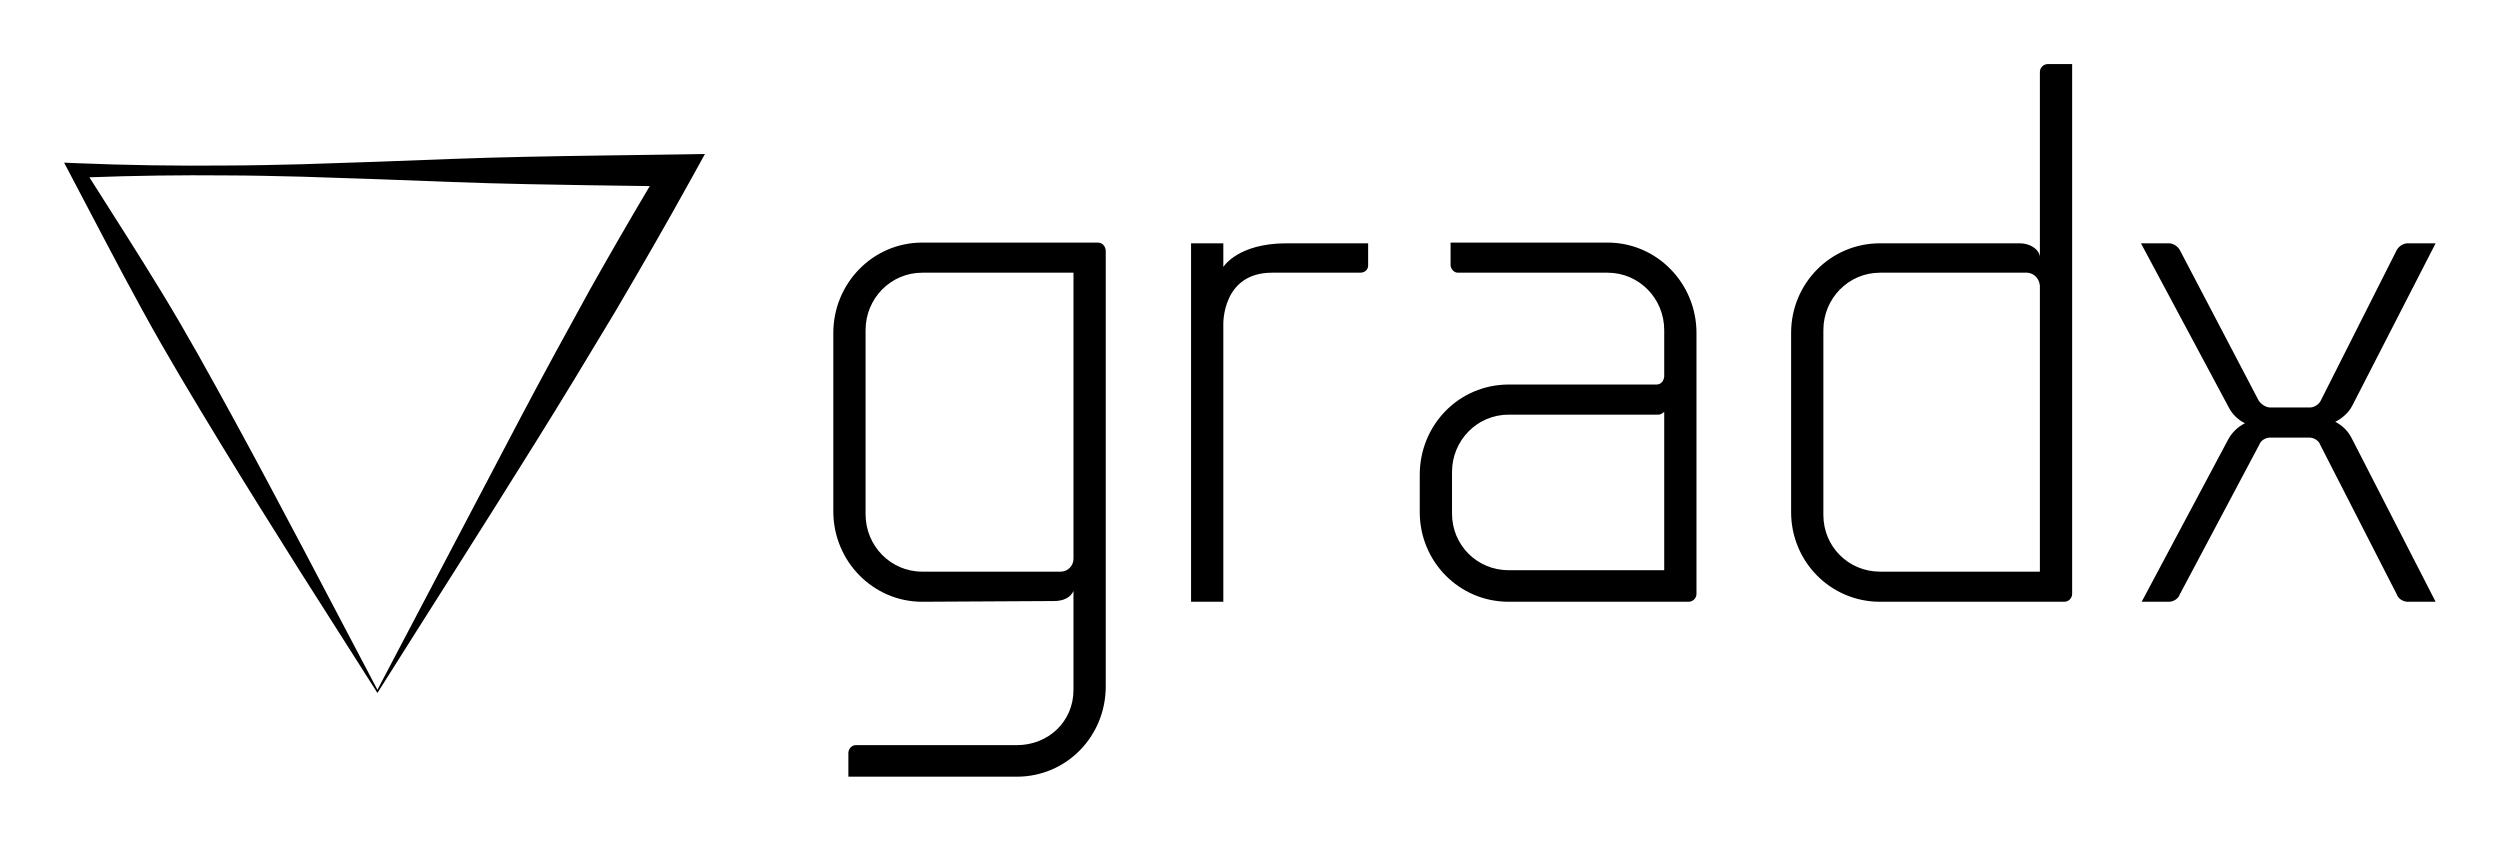
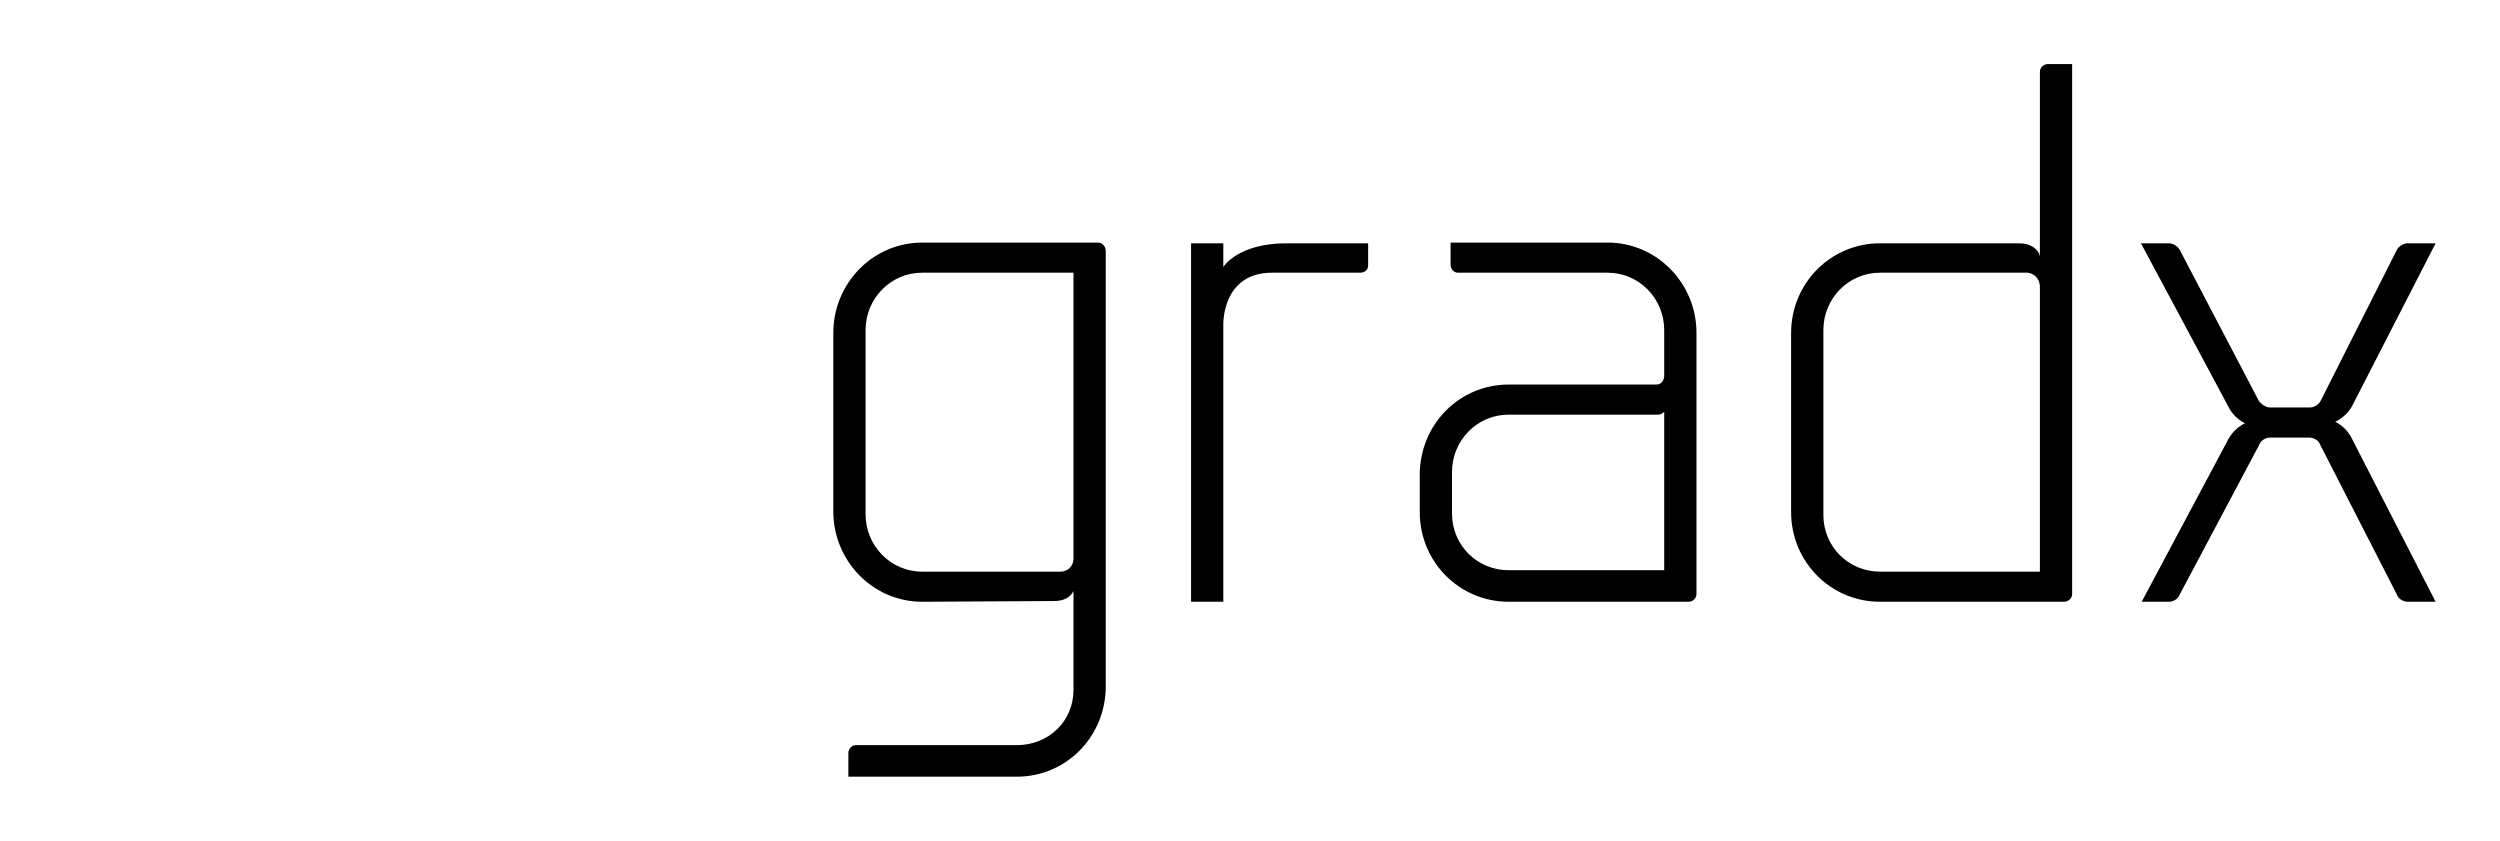
<svg xmlns="http://www.w3.org/2000/svg" xmlns:ns1="http://sodipodi.sourceforge.net/DTD/sodipodi-0.dtd" xmlns:ns2="http://www.inkscape.org/namespaces/inkscape" version="1.1" width="3162.162" height="1063.668" viewBox="0 0 3162.162 1063.668" id="svg2" ns1:docname="logo-short-gradx.svg" ns2:version="1.3.2 (091e20e, 2023-11-25)">
  <defs id="defs2" />
  <ns1:namedview id="namedview2" pagecolor="#ffffff" bordercolor="#000000" borderopacity="0.25" ns2:showpageshadow="2" ns2:pageopacity="0.0" ns2:pagecheckerboard="0" ns2:deskcolor="#d1d1d1" ns2:zoom="0.19170431" ns2:cx="1544.0446" ns2:cy="568.58399" ns2:window-width="1792" ns2:window-height="1067" ns2:window-x="0" ns2:window-y="25" ns2:window-maximized="0" ns2:current-layer="svg2" />
  <g transform="scale(8.108) translate(10, 10)" id="g2">
    <defs id="SvgjsDefs4953" />
    <g id="SvgjsG4954" featureKey="symbolFeature-0" transform="matrix(1.059,0,0,-1.059,-3.686,107.389)" fill="#000">
-       <path d="M27.437,86.467c3.69,0.009,7.379,0.094,11.069,0.187l11.069,0.366  c7.379,0.279,14.758,0.592,22.137,0.733c7.379,0.16,14.758,0.226,22.137,0.344  l4.033,0.064l-1.989-3.602c-3.651-6.612-7.445-13.195-11.298-19.735  c-3.895-6.498-7.816-12.979-11.777-19.314  C64.914,32.808,57.036,20.528,49.638,8.766l-11.439,17.982  c-3.884,6.169-7.831,12.455-11.737,18.875c-3.899,6.417-7.827,12.897-11.479,19.58  c-3.667,6.669-7.125,13.4-10.612,19.998l-0.891,1.686l1.821-0.076  C12.679,86.504,20.058,86.396,27.437,86.467z M17.787,67.903  c3.737-6.107,7.199-12.416,10.689-18.788c3.484-6.37,6.927-12.874,10.432-19.494  L49.638,9.234l21.031,39.993c3.407,6.455,6.854,12.763,10.328,19.055  c2.857,5.079,5.775,10.124,8.756,15.154c-6.014,0.084-12.027,0.156-18.041,0.286  c-7.379,0.141-14.758,0.454-22.137,0.733l-11.069,0.366  c-3.69,0.093-7.379,0.178-11.069,0.187c-6.743,0.065-13.487-0.027-20.23-0.277  C10.787,79.075,14.375,73.513,17.787,67.903z" id="path1" />
-     </g>
+       </g>
    <g id="SvgjsG4955" featureKey="nameFeature-0" transform="matrix(2.796,0,0,2.796,113.848,-27.964)" fill="#000">
      <path d="M16.96 19.96 c0.24 0 0.44 0.2 0.44 0.48 l0 24.28 c0 2.8 -2.2 5.04 -4.96 5.04 l-9.4 0 l0 -1.32 c0 -0.24 0.2 -0.44 0.4 -0.44 l9 0 c1.76 0 3.16 -1.32 3.16 -3.08 l0 -5.52 c-0.16 0.36 -0.56 0.56 -1.08 0.56 l-7.36 0.04 c-2.76 0 -4.96 -2.28 -4.96 -5.04 l0 -9.96 c0 -2.76 2.2 -5.04 4.96 -5.04 l9.8 0 z M7.16 38.32 l7.72 0 c0.4 0 0.72 -0.32 0.72 -0.72 l0 -15.96 l-8.44 0 c-1.76 0 -3.16 1.44 -3.16 3.2 l0 10.28 c0 1.76 1.4 3.2 3.16 3.2 z M22.16 20 l1.8 0 l0 1.32 s0.8 -1.32 3.52 -1.32 l4.56 0 l0 1.24 c0 0.24 -0.2 0.4 -0.44 0.4 l-4.92 0 c-2.8 0 -2.72 2.88 -2.72 2.88 l0 15.48 l-1.8 0 l0 -20 z M45.4 19.96 c2.76 0 4.96 2.28 4.96 5.04 l0 14.56 c0 0.24 -0.2 0.44 -0.44 0.44 l-10.04 0 c-2.76 0 -4.96 -2.24 -4.96 -5 l0 -2.08 c0 -2.8 2.2 -5.04 4.96 -5.04 l8.24 0 c0.24 0 0.4 -0.16 0.44 -0.44 l0 -2.6 c0 -1.76 -1.4 -3.2 -3.16 -3.2 l-8.36 0 c-0.2 0 -0.4 -0.2 -0.4 -0.44 l0 -1.24 l8.76 0 z M39.88 38.24 l8.68 0 l0 -8.84 c-0.08 0.08 -0.2 0.16 -0.32 0.16 l-8.36 0 c-1.76 0 -3.16 1.44 -3.16 3.2 l0 2.32 c0 1.76 1.4 3.16 3.16 3.16 z M69.96 10 l1.36 0 l0 29.56 c0 0.24 -0.2 0.44 -0.44 0.44 l-10.28 0 c-2.76 0 -4.96 -2.24 -4.96 -5 l0 -10 c0 -2.76 2.2 -5 4.96 -5 l7.8 0 c0.56 0 1.08 0.32 1.12 0.76 l0 -10.32 c0 -0.24 0.2 -0.44 0.44 -0.44 z M60.6 38.32 l8.92 0 l0 -15.96 c-0.04 -0.4 -0.32 -0.68 -0.68 -0.72 l-8.24 0 c-1.76 0 -3.16 1.44 -3.16 3.2 l0 10.32 c0 1.76 1.4 3.16 3.16 3.16 z M86 29.96 c0.4 0.2 0.72 0.52 0.92 0.92 l4.68 9.12 l-1.56 0 c-0.24 0 -0.52 -0.16 -0.6 -0.4 l-4.28 -8.36 c-0.08 -0.24 -0.36 -0.4 -0.6 -0.4 l-2.2 0 c-0.24 0 -0.52 0.16 -0.6 0.4 l-4.44 8.36 c-0.08 0.24 -0.36 0.4 -0.6 0.4 l-1.52 0 l4.84 -9.08 c0.2 -0.36 0.52 -0.68 0.92 -0.88 c-0.4 -0.2 -0.72 -0.52 -0.92 -0.92 l-4.88 -9.12 l1.56 0 c0.24 0 0.48 0.16 0.6 0.36 l4.4 8.4 c0.12 0.2 0.4 0.4 0.64 0.4 l2.24 0 c0.24 0 0.52 -0.2 0.6 -0.4 l4.24 -8.4 c0.12 -0.2 0.36 -0.36 0.6 -0.36 l1.56 0 l-4.64 9.04 c-0.2 0.4 -0.56 0.72 -0.96 0.92 z" id="path2" />
    </g>
  </g>
</svg>